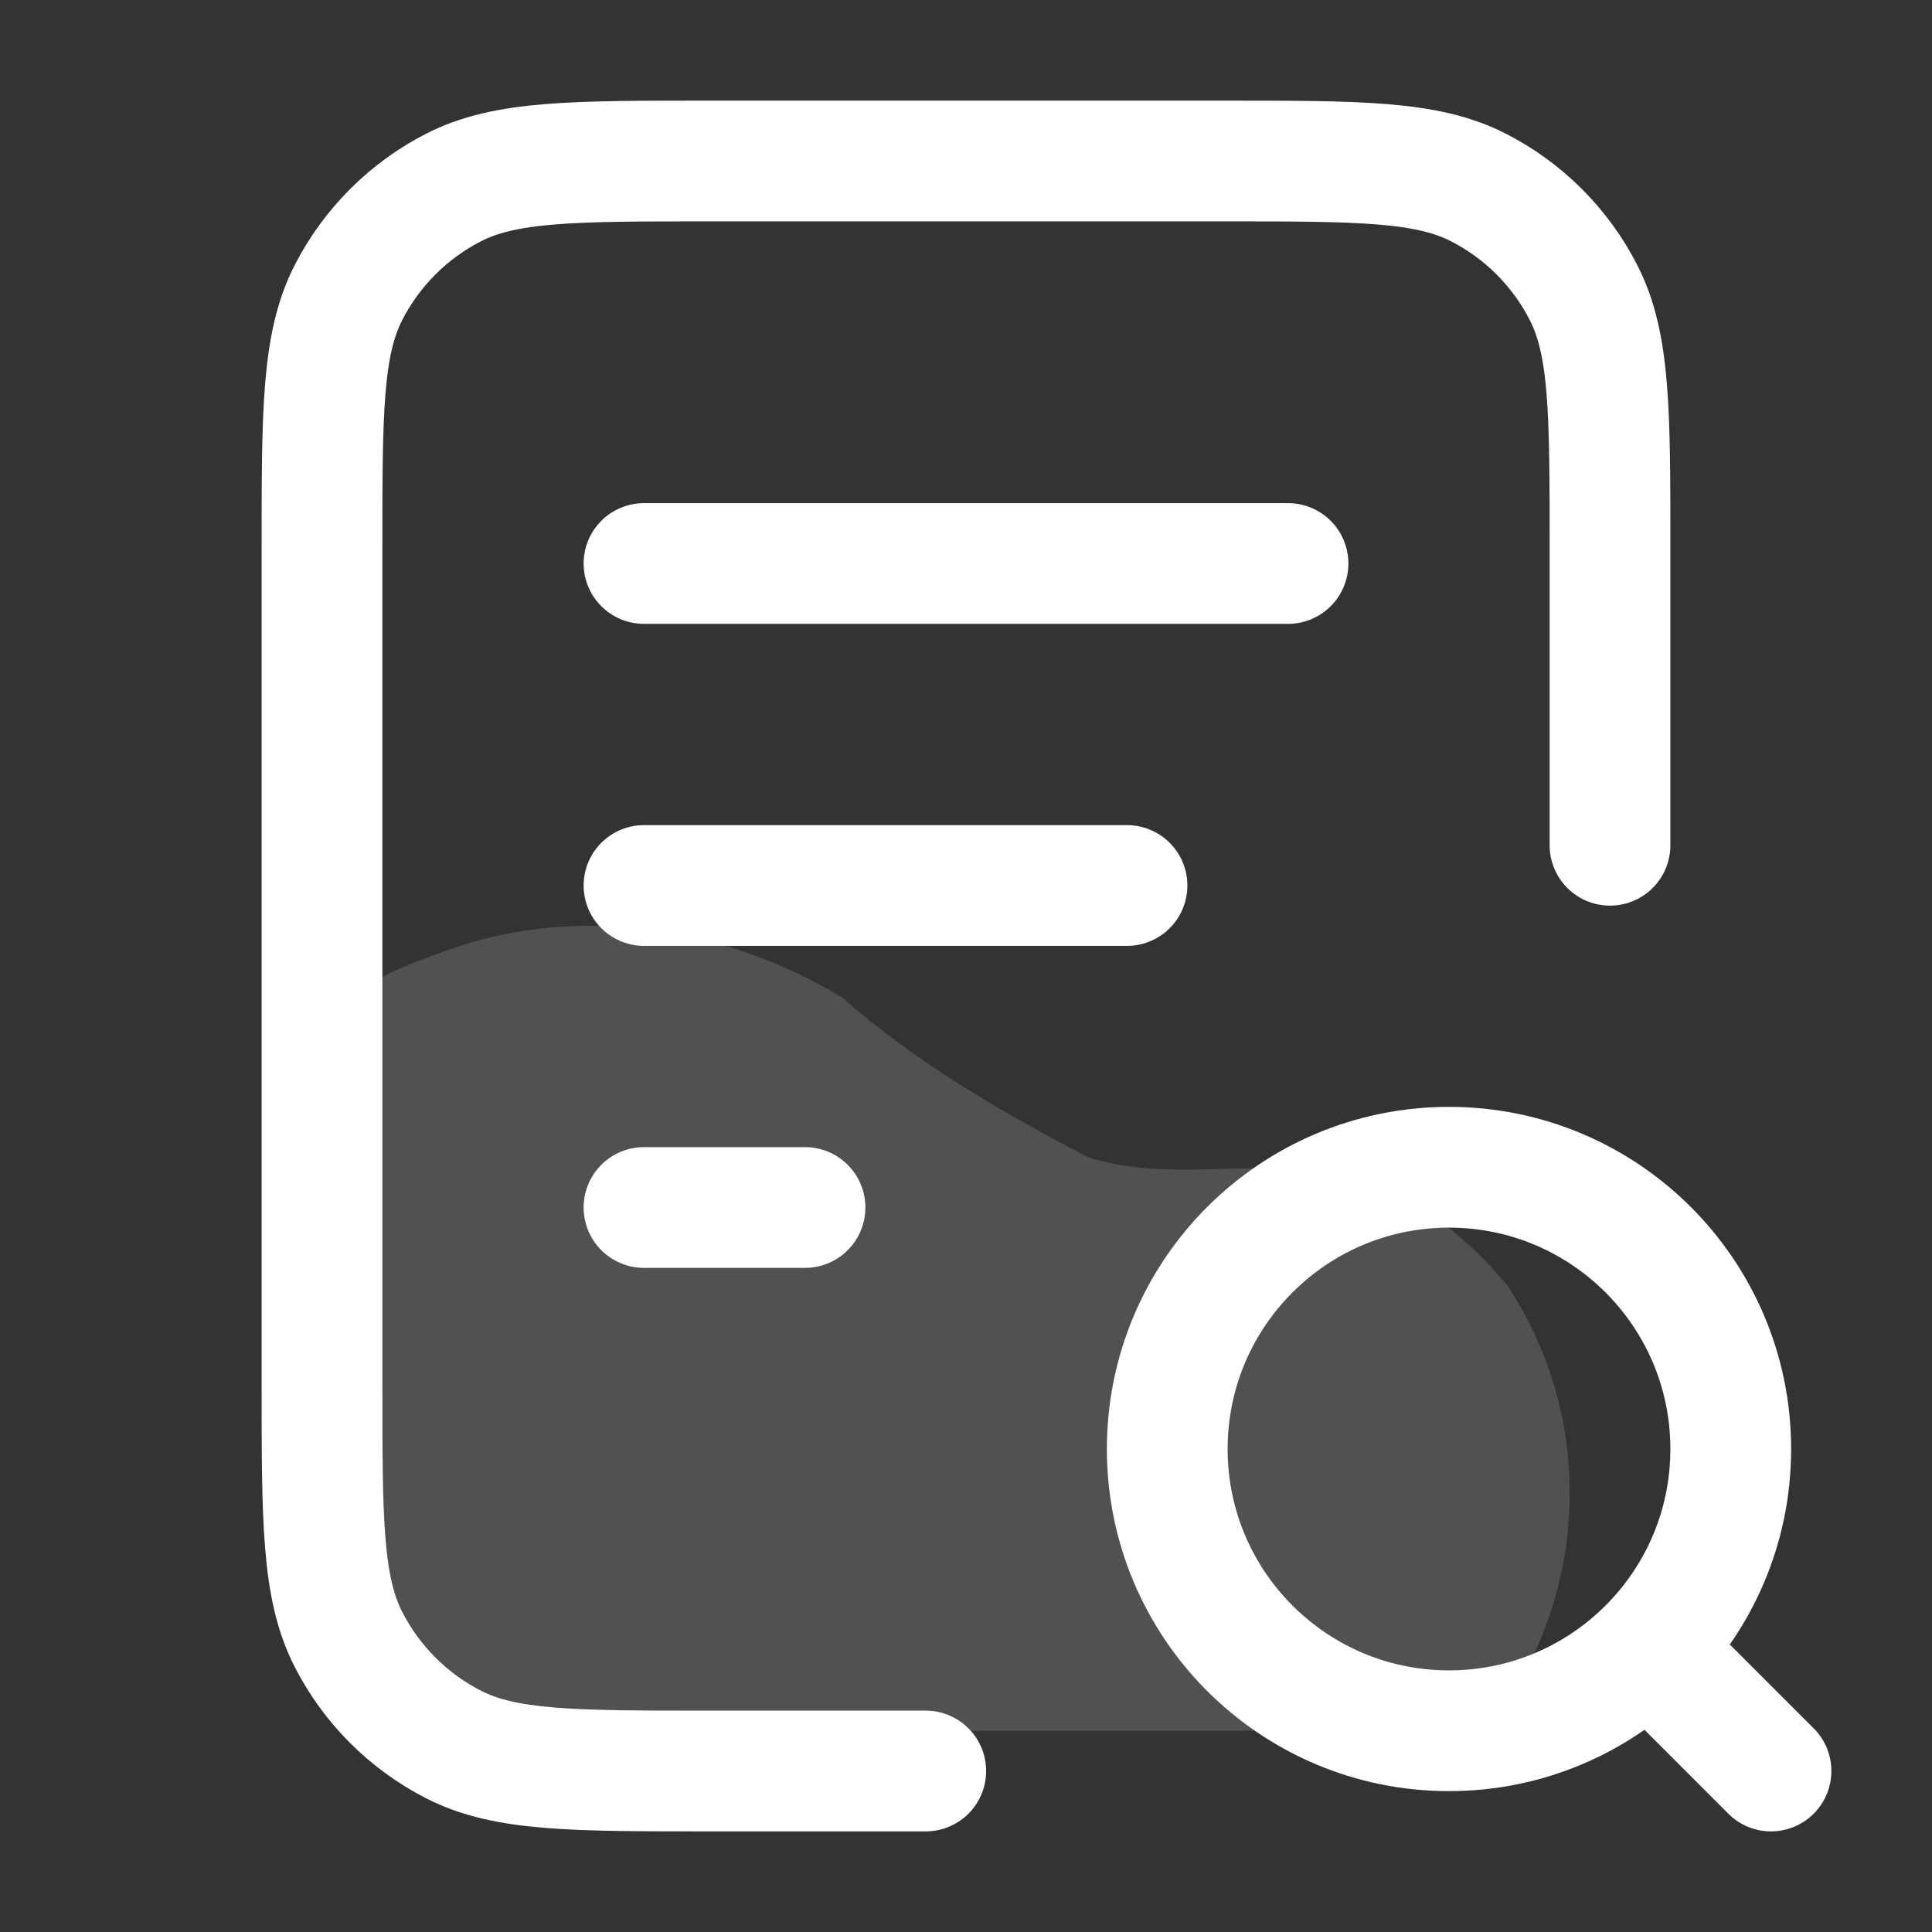
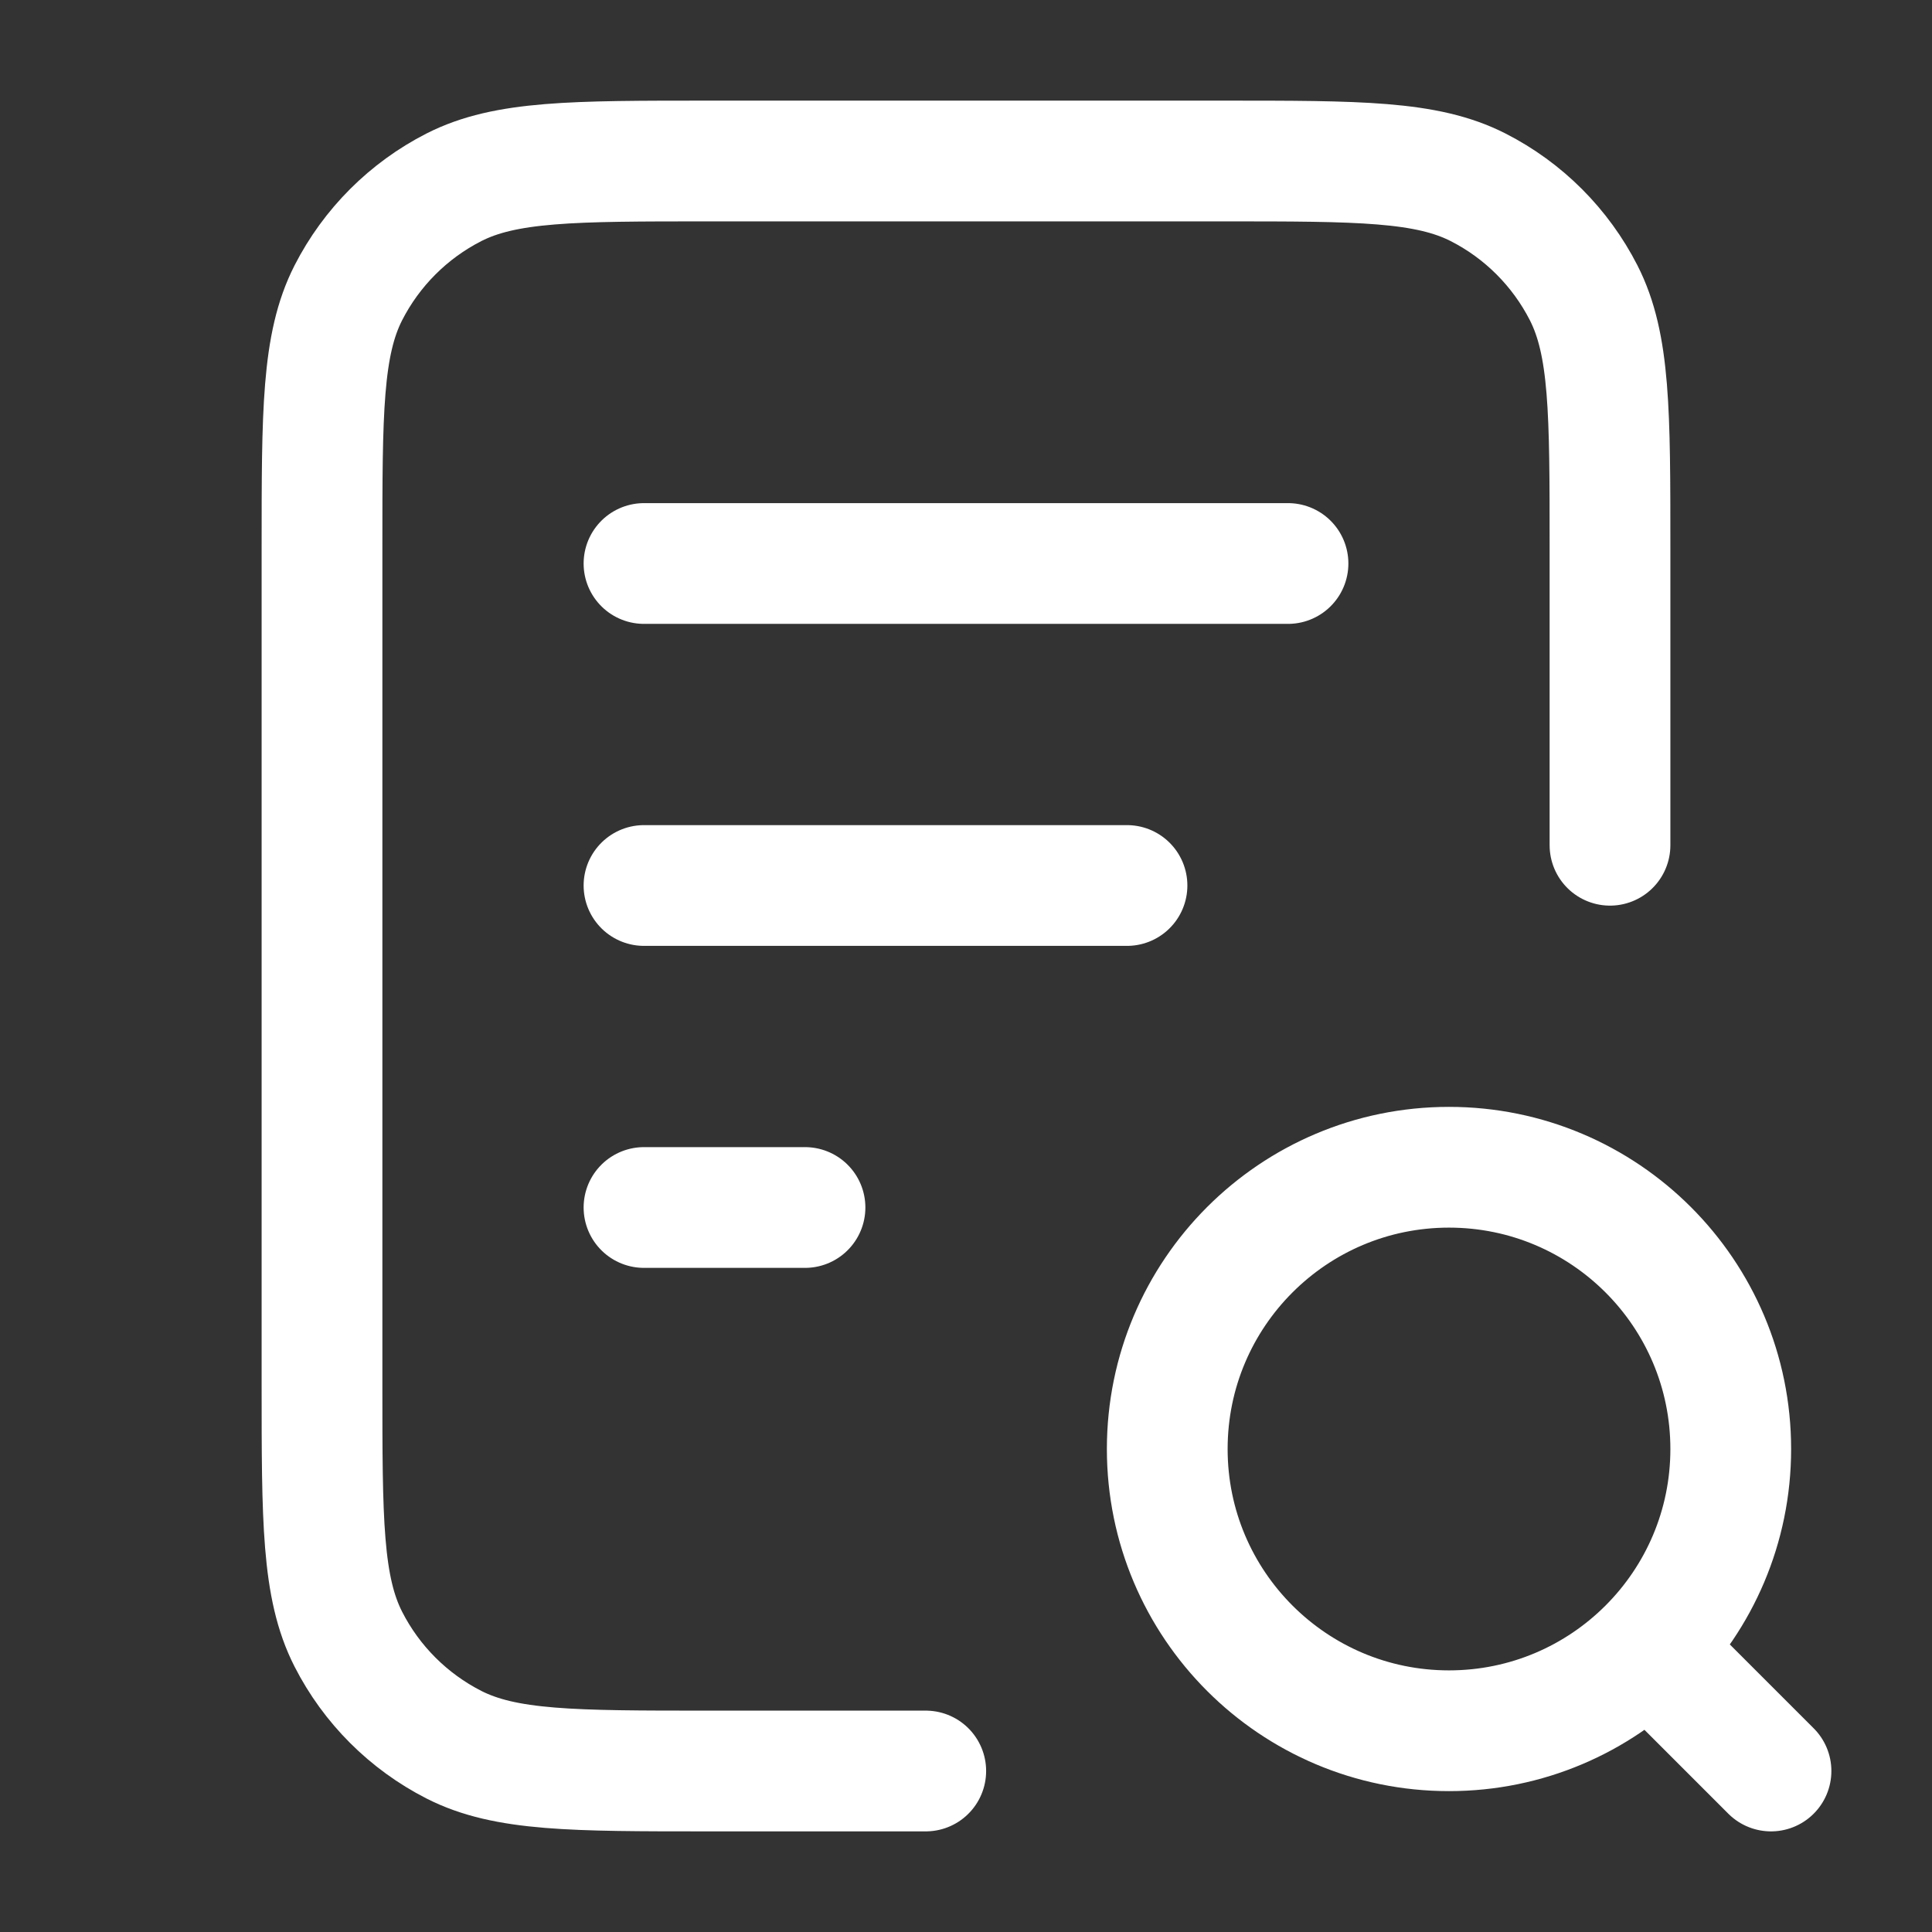
<svg xmlns="http://www.w3.org/2000/svg" width="24" height="24" viewBox="0 0 24 24" fill="none">
  <rect x="0" y="0" width="24" height="24" fill="#333333" stroke="none" />
  <path d="M14 11H8M10 15H8M16 7H8M20 10.5V6.8C20 5.12 20 4.28 19.673 3.638C19.385 3.074 18.927 2.615 18.362 2.327C17.72 2 16.88 2 15.2 2H8.8C7.12 2 6.28 2 5.638 2.327C5.074 2.615 4.615 3.074 4.327 3.638C4 4.28 4 5.12 4 6.8V17.2C4 18.88 4 19.72 4.327 20.362C4.615 20.927 5.074 21.385 5.638 21.673C6.28 22 7.12 22 8.8 22H11.5M22 22L20.5 20.5M21.5 18C21.5 19.933 19.933 21.5 18 21.5C16.067 21.5 14.5 19.933 14.5 18C14.5 16.067 16.067 14.5 18 14.5C19.933 14.5 21.5 16.067 21.5 18Z" stroke="white" stroke-width="1.5" stroke-linecap="round" stroke-linejoin="round" />
-   <path opacity="0.15" fill-rule="evenodd" clip-rule="evenodd" d="M18.463 21.5H6.404C5.389 21.5 4.5 20.576 4.5 19.52V12.262C4.754 12.13 5.008 11.998 5.389 11.867C7.039 11.207 8.943 11.471 10.466 12.394C11.355 13.186 12.497 13.846 13.512 14.374C15.163 14.902 16.813 13.714 18.717 15.957C19.859 17.673 19.732 19.916 18.463 21.5Z" fill="white" />
</svg>